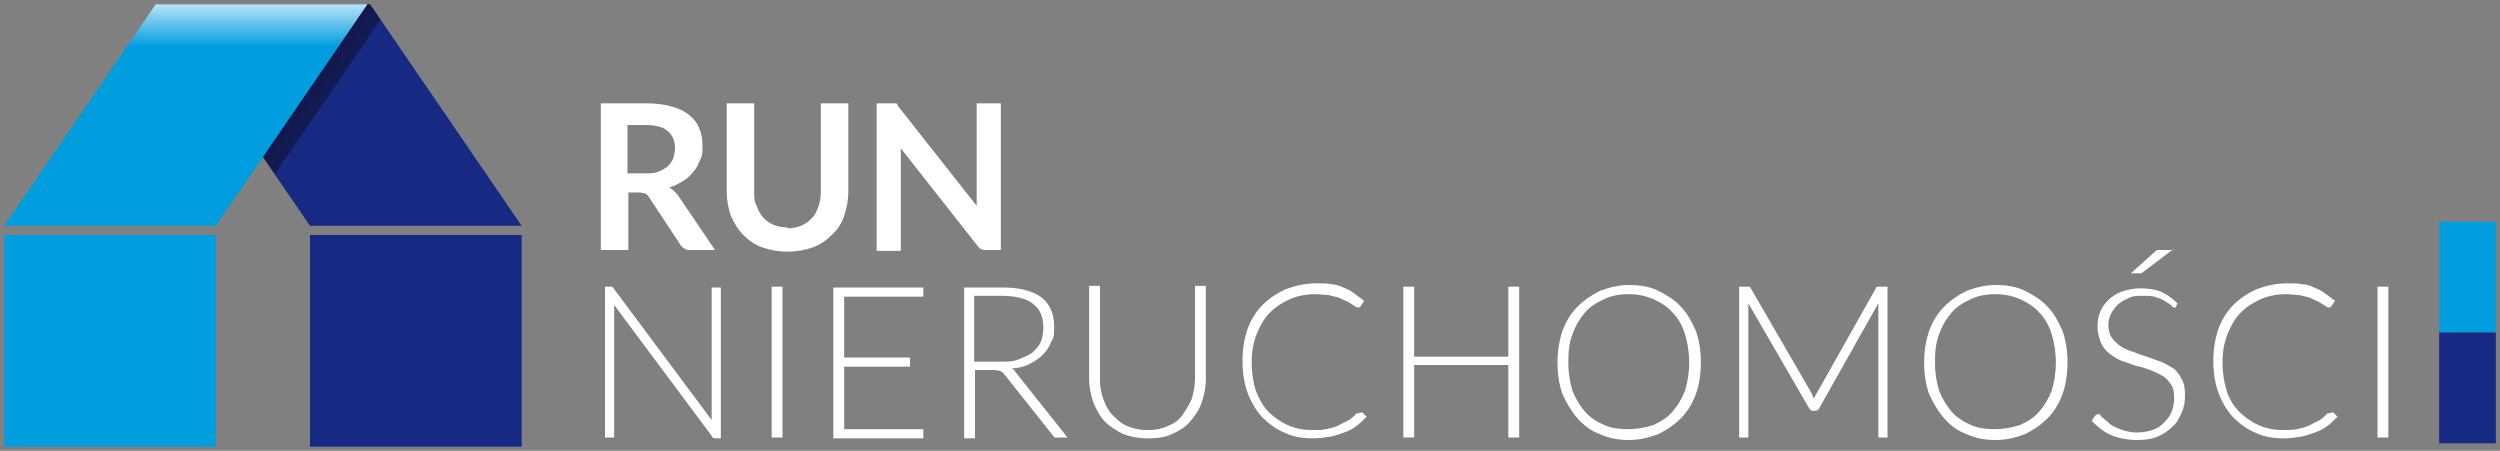
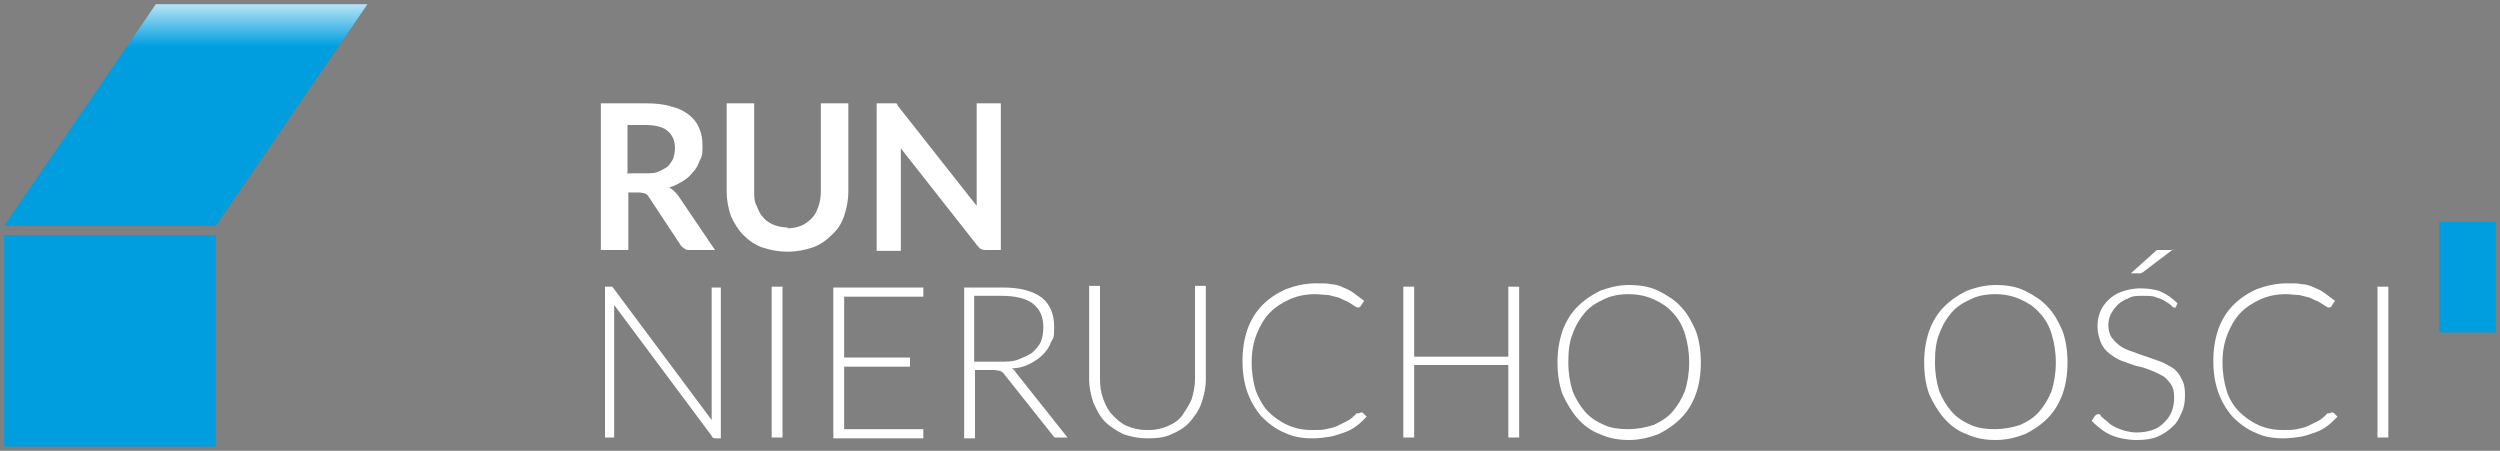
<svg xmlns="http://www.w3.org/2000/svg" id="Warstwa_2" viewBox="0 0 300 54.1">
  <rect x="0" y="0" width="300" height="54.1" fill="#808080" stroke="none" />
  <defs>
    <style>.cls-1{fill:url(#Gradient_bez_nazwy);}.cls-2{fill:#162983;}.cls-3{fill:#fff;}.cls-4{fill:#009edf;}.cls-5{fill:url(#Gradient_bez_nazwy_2);}</style>
    <linearGradient id="Gradient_bez_nazwy" x1="19.76" y1="54.49" x2="51.46" y2="32.79" gradientTransform="translate(0 53.89) scale(1 -1)" gradientUnits="userSpaceOnUse">
      <stop offset="0" stop-color="#111031" />
      <stop offset=".3" stop-color="#111032" />
      <stop offset=".4" stop-color="#111239" />
      <stop offset=".5" stop-color="#121645" />
      <stop offset=".6" stop-color="#131b56" />
      <stop offset=".6" stop-color="#14216c" />
      <stop offset=".6" stop-color="#162983" />
    </linearGradient>
    <linearGradient id="Gradient_bez_nazwy_2" x1="22.3" y1="55.39" x2="22.3" y2="19.89" gradientTransform="translate(0 53.89) scale(1 -1)" gradientUnits="userSpaceOnUse">
      <stop offset="0" stop-color="#fff" />
      <stop offset=".2" stop-color="#009edf" />
    </linearGradient>
  </defs>
  <rect class="cls-4" x=".5" y="28.2" width="25.4" height="25.4" />
-   <polygon class="cls-1" points="19 .5 44.4 .5 62.6 27.1 37.2 27.1 19 .5" />
  <polygon class="cls-5" points="44.1 .5 18.7 .5 .5 27.1 25.9 27.1 44.1 .5" />
-   <rect class="cls-2" x="37.2" y="28.2" width="25.4" height="25.4" />
  <rect class="cls-4" x="292.7" y="26.6" width="6.8" height="13.3" />
-   <rect class="cls-2" x="292.7" y="39.9" width="6.8" height="13.3" />
  <path class="cls-3" d="M75.4,23.1v6.9h-3.3V12.4h5.4c1.2,0,2.2.1,3.1.4.9.2,1.6.6,2.1,1s1,1,1.2,1.6c.3.6.4,1.3.4,2.1s0,1.2-.3,1.7c-.2.5-.4,1-.8,1.4-.3.4-.7.8-1.2,1.1s-1,.6-1.7.8c.4.2.8.6,1.1,1l4.4,6.5h-3c-.3,0-.5,0-.7-.2-.2-.1-.4-.3-.5-.5l-3.7-5.6c-.1-.2-.3-.4-.5-.5-.2,0-.4-.1-.7-.1h-1.4.1ZM75.4,20.8h2c.6,0,1.2,0,1.6-.2.5-.2.8-.4,1.1-.6.3-.3.5-.6.7-1,.1-.4.2-.8.2-1.2,0-.9-.3-1.6-.9-2.1s-1.5-.7-2.7-.7h-2.1v5.9l.1-.1Z" />
  <path class="cls-3" d="M94.4,27.4c.6,0,1.2-.1,1.7-.3.5-.2.9-.5,1.3-.9s.6-.8.8-1.4c.2-.5.3-1.2.3-1.8v-10.6h3.3v10.6c0,1-.2,2-.5,2.9s-.8,1.7-1.5,2.3c-.6.6-1.4,1.2-2.3,1.5s-1.9.5-3,.5-2.1-.2-3-.5-1.7-.9-2.3-1.5c-.6-.6-1.1-1.4-1.5-2.3-.3-.9-.5-1.9-.5-2.9v-10.6h3.3v10.5c0,.7,0,1.3.3,1.8.2.5.4,1,.8,1.4.3.4.8.7,1.3.9.5.2,1.1.3,1.7.3l-.2.1Z" />
  <path class="cls-3" d="M107.2,12.4h.3s.2,0,.2.2.2.2.2.3l9.3,11.8v-12.3h2.9v17.6h-1.7c-.3,0-.5,0-.6-.1-.2,0-.3-.2-.5-.4l-9.2-11.7v12.3h-2.9V12.4h2.1-.1Z" />
  <path class="cls-3" d="M73.5,34.5s.1,0,.2.2l11.7,15.7v-15.9h1.1v18.1h-.6c-.2,0-.4,0-.5-.3l-11.7-15.7v15.9h-1.1v-18.1h.9v.1Z" />
  <path class="cls-3" d="M93.9,52.5h-1.3v-18.1h1.3v18.1Z" />
  <path class="cls-3" d="M110.8,34.5v1.1h-9.5v7.3h7.9v1.1h-7.9v7.5h9.5v1.1h-10.8v-18.1s10.8,0,10.8,0Z" />
  <path class="cls-3" d="M117,44.4v8.2h-1.3v-18.1h4.6c2.1,0,3.6.4,4.7,1.2,1,.8,1.5,2,1.5,3.5s-.1,1.3-.4,1.9c-.2.6-.6,1.1-1,1.5s-1,.8-1.6,1.1-1.3.5-2.1.5c.2.1.4.3.5.5l6.2,7.8h-1.5s-.2-.1-.3-.3l-5.8-7.3c-.1-.2-.3-.3-.5-.4-.2,0-.4-.1-.8-.1h-2.4.2ZM117,43.4h3.1c.8,0,1.5,0,2.2-.3s1.2-.5,1.6-.8c.4-.4.8-.8,1-1.3s.3-1.1.3-1.7c0-1.3-.4-2.2-1.3-2.9-.8-.6-2.1-.9-3.7-.9h-3.3v7.9h.1Z" />
  <path class="cls-3" d="M137.9,51.6c.9,0,1.6-.2,2.3-.5s1.3-.7,1.7-1.3.8-1.2,1.1-1.9c.2-.7.4-1.5.4-2.4v-11.2h1.3v11.2c0,1-.2,1.9-.5,2.8-.3.9-.8,1.6-1.4,2.3s-1.3,1.1-2.2,1.5c-.8.4-1.8.5-2.9.5s-2-.2-2.9-.5c-.8-.4-1.6-.9-2.2-1.5s-1-1.4-1.4-2.3c-.3-.9-.5-1.8-.5-2.8v-11.2h1.3v11.2c0,.8.1,1.6.4,2.4s.6,1.4,1.1,1.9,1,1,1.7,1.3,1.5.5,2.3.5h.4Z" />
  <path class="cls-3" d="M163.3,49.5h.2l.5.5c-.4.4-.8.8-1.2,1.1s-.9.6-1.5.8-1.1.4-1.7.5c-.6.1-1.3.2-2.1.2-1.3,0-2.4-.2-3.4-.7-1-.4-1.9-1.1-2.7-1.9-.7-.8-1.3-1.8-1.7-2.9-.4-1.1-.6-2.4-.6-3.8s.2-2.6.6-3.8c.4-1.1,1-2.1,1.8-2.9.8-.8,1.7-1.4,2.8-1.9,1.1-.4,2.3-.7,3.6-.7s1.3,0,1.8.1c.5,0,1.1.2,1.5.4.5.2.9.4,1.3.7s.8.6,1.2.9l-.4.6c0,.1-.2.2-.3.2s-.2,0-.3-.1c-.1,0-.3-.2-.5-.3s-.4-.3-.7-.4-.6-.3-.9-.4l-1.2-.3c-.5,0-1-.1-1.6-.1-1.1,0-2.1.2-3,.6-.9.4-1.7.9-2.4,1.6-.7.7-1.2,1.6-1.6,2.6-.4,1-.6,2.1-.6,3.4s.2,2.4.5,3.4c.4,1,.9,1.9,1.5,2.5s1.4,1.2,2.3,1.6c.9.4,1.8.6,2.9.6s1.2,0,1.7-.1,1-.2,1.4-.4.8-.4,1.2-.6c.4-.2.7-.5,1.1-.9h.2l.3-.1Z" />
  <path class="cls-3" d="M182.3,52.5h-1.3v-8.7h-11.3v8.7h-1.3v-18.1h1.3v8.4h11.3v-8.4h1.3v18.1Z" />
  <path class="cls-3" d="M204.1,43.5c0,1.4-.2,2.7-.6,3.8-.4,1.1-1,2.1-1.8,2.9-.8.8-1.7,1.4-2.7,1.9-1.1.4-2.2.7-3.5.7s-2.4-.2-3.5-.7c-1.1-.4-2-1.1-2.7-1.9s-1.3-1.8-1.8-2.9c-.4-1.1-.6-2.4-.6-3.8s.2-2.6.6-3.8c.4-1.1,1-2.1,1.8-2.9s1.7-1.4,2.7-1.9c1.1-.4,2.2-.7,3.5-.7s2.5.2,3.5.7,2,1.1,2.7,1.9c.8.8,1.3,1.8,1.8,2.9.4,1.1.6,2.4.6,3.8ZM202.7,43.5c0-1.3-.2-2.4-.5-3.4s-.8-1.9-1.5-2.6c-.6-.7-1.4-1.2-2.3-1.6-.9-.4-1.9-.6-3-.6s-2.1.2-2.9.6c-.9.4-1.7.9-2.3,1.6-.6.7-1.1,1.5-1.5,2.6-.4,1-.5,2.1-.5,3.4s.2,2.4.5,3.4c.4,1,.9,1.8,1.5,2.5s1.4,1.2,2.3,1.6,1.9.5,2.9.5,2.1-.2,3-.5c.9-.4,1.7-.9,2.3-1.6.6-.7,1.1-1.5,1.5-2.5.3-1,.5-2.1.5-3.4Z" />
-   <path class="cls-3" d="M217.6,48c0-.1.1-.3.2-.4,0-.1.1-.3.2-.4l7.1-12.6c0-.1.1-.2.2-.2h1.2v18.1h-1.1v-16.1l-7.1,12.6c-.1.2-.3.3-.5.3h-.2c-.2,0-.4-.1-.5-.3l-7.3-12.6v16.1h-1.1v-18.1h1.2q.1,0,.2.2l7.3,12.6c.1.2.2.5.3.8h-.1Z" />
  <path class="cls-3" d="M248.1,43.5c0,1.4-.2,2.7-.6,3.8-.4,1.1-1,2.1-1.8,2.9-.8.8-1.7,1.4-2.7,1.9-1.1.4-2.2.7-3.5.7s-2.4-.2-3.5-.7c-1.1-.4-2-1.1-2.7-1.9s-1.3-1.8-1.8-2.9c-.4-1.1-.6-2.4-.6-3.8s.2-2.6.6-3.8c.4-1.1,1-2.1,1.8-2.9s1.7-1.4,2.7-1.9c1.1-.4,2.2-.7,3.5-.7s2.5.2,3.5.7,2,1.1,2.7,1.9c.8.8,1.3,1.8,1.8,2.9.4,1.1.6,2.4.6,3.8ZM246.7,43.5c0-1.3-.2-2.4-.5-3.4s-.8-1.9-1.5-2.6c-.6-.7-1.4-1.2-2.3-1.6-.9-.4-1.9-.6-3-.6s-2.1.2-2.9.6c-.9.4-1.7.9-2.3,1.6-.6.7-1.1,1.5-1.5,2.6-.4,1-.5,2.1-.5,3.4s.2,2.4.5,3.4c.4,1,.9,1.8,1.5,2.5s1.4,1.2,2.3,1.6,1.9.5,2.9.5,2.1-.2,3-.5c.9-.4,1.7-.9,2.3-1.6.6-.7,1.1-1.5,1.5-2.5.3-1,.5-2.1.5-3.4Z" />
  <path class="cls-3" d="M261.3,36.7c0,.1-.2.2-.3.2s-.3,0-.4-.2c-.2-.2-.4-.3-.7-.5-.3-.2-.7-.4-1.1-.5-.4-.2-1-.2-1.7-.2s-1.2,0-1.7.3c-.5.2-.9.4-1.3.8-.3.3-.6.7-.8,1.1-.2.4-.3.9-.3,1.3s.1,1.1.4,1.5c.3.4.6.7,1,1s.9.5,1.5.7c.5.2,1.1.4,1.7.6.6.2,1.1.4,1.7.6.5.2,1,.5,1.5.8.4.3.8.8,1,1.3.3.5.4,1.1.4,1.9s-.1,1.5-.4,2.1c-.3.7-.6,1.3-1.1,1.7-.5.5-1.1.9-1.8,1.2-.7.3-1.5.4-2.5.4s-2.2-.2-3.1-.6c-.9-.4-1.6-1-2.3-1.7l.4-.6c.1-.1.2-.2.4-.2s.2,0,.3.2.3.2.4.4c.2.1.4.3.6.5.2.2.5.3.8.5.3.1.7.3,1.1.4s.9.2,1.4.2,1.4-.1,1.9-.3c.6-.2,1-.5,1.4-.9s.7-.8.9-1.3c.2-.5.3-1.1.3-1.7s-.1-1.2-.4-1.6c-.3-.4-.6-.8-1-1s-.9-.5-1.5-.7c-.5-.2-1.1-.4-1.7-.5-.6-.2-1.1-.4-1.7-.6-.5-.2-1-.5-1.5-.9-.4-.3-.8-.8-1-1.3s-.4-1.2-.4-1.9.1-1.2.3-1.7c.2-.6.6-1.1,1-1.5s1-.8,1.6-1,1.4-.4,2.2-.4,1.8.1,2.5.4,1.4.8,2,1.4l-.3.6.3-.3ZM260.8,29.9l-3.7,2.8-.2.1h-1.2l2.9-2.6c.1-.1.2-.2.3-.2h1.9v-.1Z" />
  <path class="cls-3" d="M279.8,49.5h.2l.5.5c-.4.4-.8.8-1.2,1.1-.4.3-.9.6-1.5.8s-1.1.4-1.7.5-1.3.2-2.1.2c-1.3,0-2.4-.2-3.4-.7-1-.4-1.9-1.1-2.7-1.9-.7-.8-1.3-1.8-1.7-2.9-.4-1.1-.6-2.4-.6-3.8s.2-2.6.6-3.8c.4-1.1,1-2.1,1.8-2.9.8-.8,1.7-1.4,2.8-1.9,1.1-.4,2.3-.7,3.6-.7s1.3,0,1.8.1c.5,0,1.1.2,1.5.4.5.2.9.4,1.3.7s.8.6,1.2.9l-.4.6c0,.1-.2.2-.3.2s-.2,0-.3-.1c-.1,0-.3-.2-.5-.3s-.4-.3-.7-.4-.6-.3-.9-.4c-.4-.1-.8-.2-1.2-.3-.5,0-1-.1-1.6-.1-1.1,0-2.1.2-3,.6-.9.4-1.7.9-2.4,1.6-.7.7-1.2,1.6-1.6,2.6s-.6,2.1-.6,3.4.2,2.4.5,3.4.9,1.9,1.5,2.5,1.4,1.2,2.3,1.6c.9.4,1.8.6,2.9.6s1.2,0,1.7-.1,1-.2,1.4-.4.8-.4,1.2-.6c.4-.2.7-.5,1.1-.9h.2l.3-.1Z" />
  <path class="cls-3" d="M286.6,52.5h-1.3v-18.1h1.3v18.1Z" />
</svg>